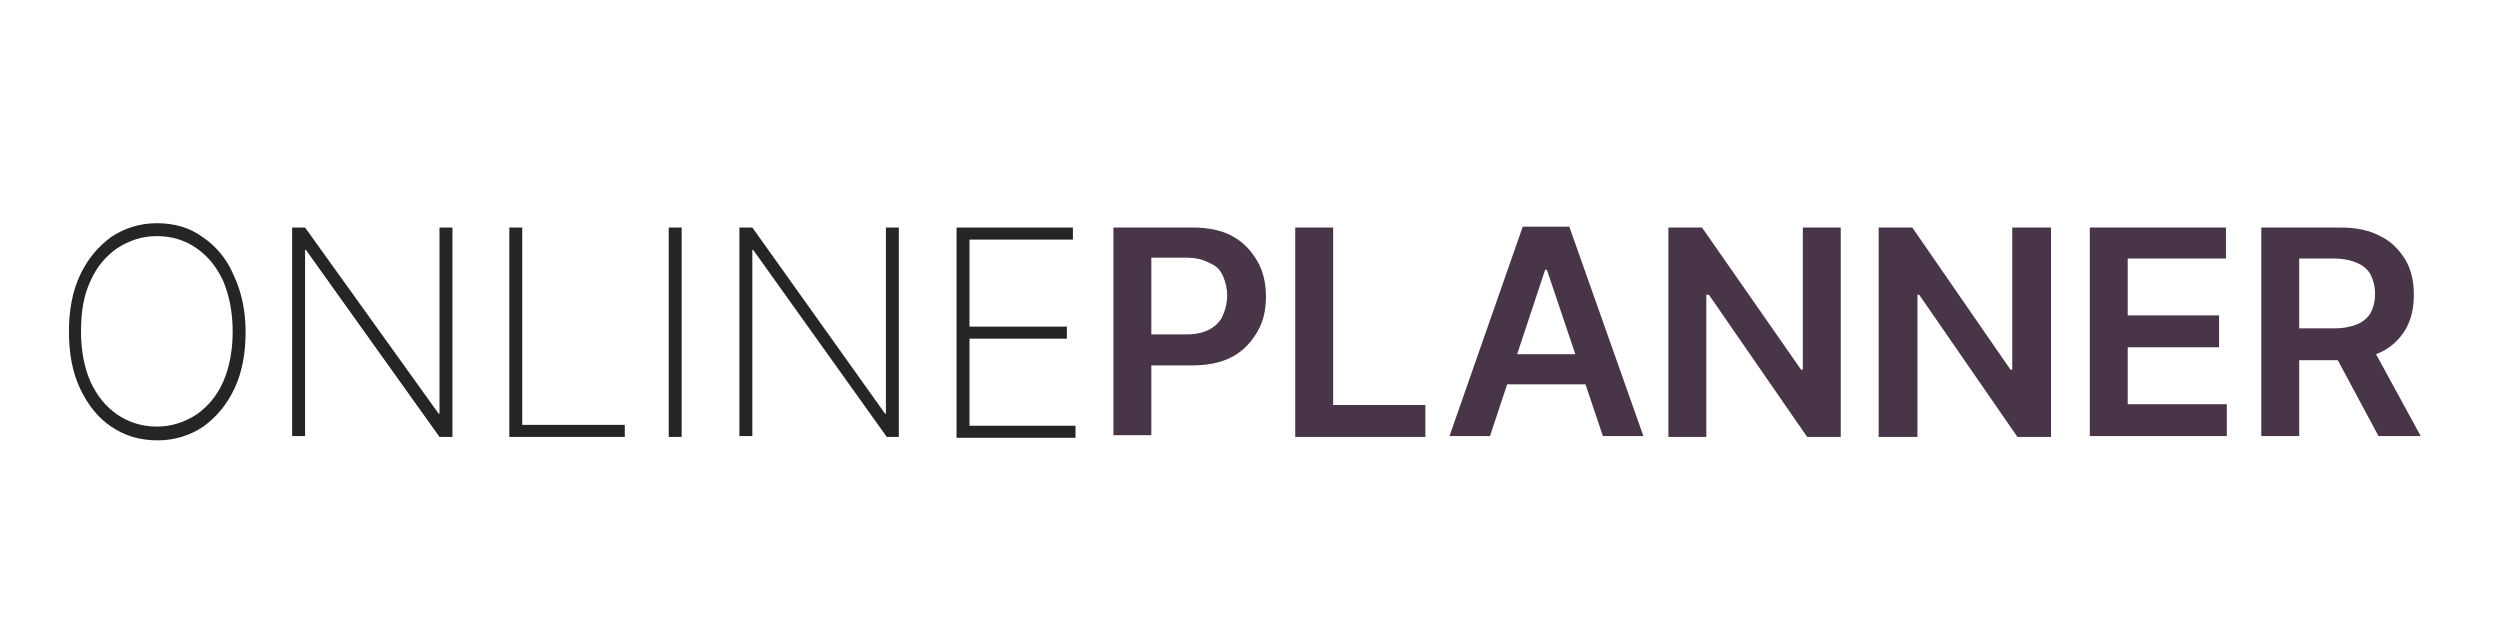
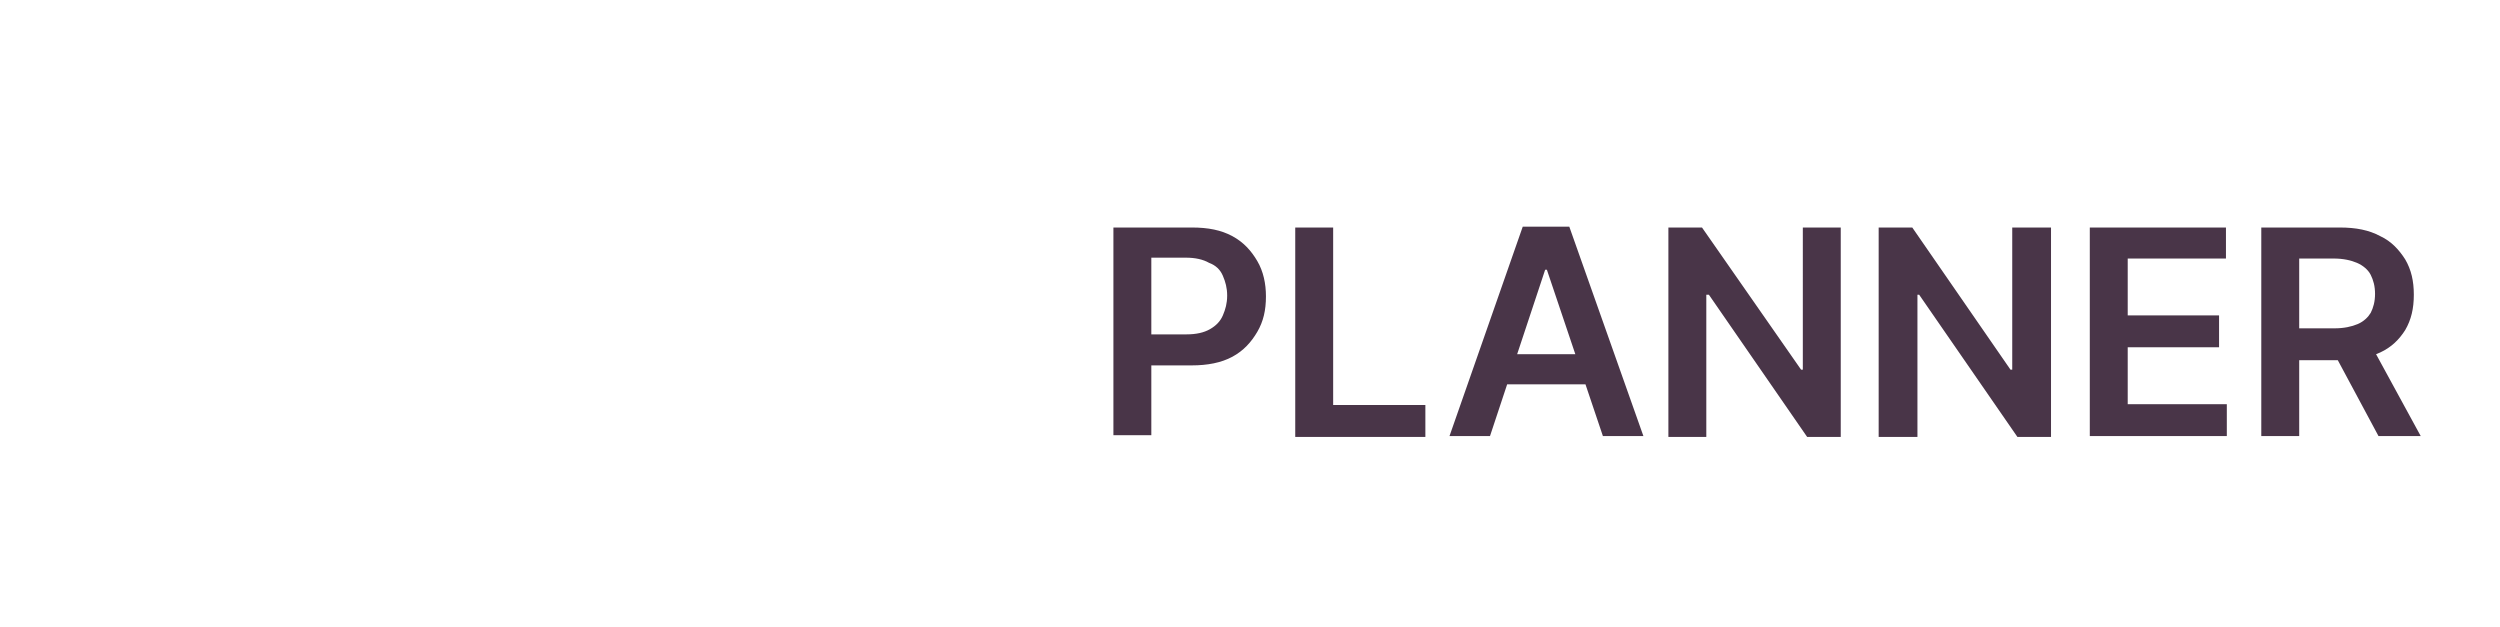
<svg xmlns="http://www.w3.org/2000/svg" version="1.1" id="Warstwa_1" x="0px" y="0px" width="290.1px" height="72.7px" viewBox="0 0 290.1 72.7" style="enable-background:new 0 0 290.1 72.7;" xml:space="preserve">
  <style type="text/css">
	.st0{fill:#252525;}
	.st1{fill:#493548;}
</style>
-   <path class="st0" d="M28.5,38.5c0,2.5-0.4,4.7-1.3,6.6c-0.9,1.9-2.1,3.3-3.6,4.4c-1.5,1-3.3,1.6-5.3,1.6c-2,0-3.8-0.5-5.4-1.6  c-1.5-1-2.7-2.5-3.6-4.4c-0.9-1.9-1.3-4.1-1.3-6.6c0-2.5,0.4-4.7,1.3-6.6c0.9-1.9,2.1-3.3,3.6-4.4c1.5-1,3.3-1.6,5.3-1.6  c2,0,3.8,0.5,5.3,1.6c1.5,1,2.8,2.5,3.6,4.4C28,33.8,28.5,36,28.5,38.5z M27,38.5c0-2.3-0.4-4.2-1.1-5.9c-0.8-1.7-1.8-2.9-3.1-3.8  c-1.3-0.9-2.8-1.4-4.6-1.4c-1.7,0-3.2,0.5-4.6,1.4c-1.3,0.9-2.4,2.2-3.1,3.8c-0.8,1.7-1.1,3.6-1.1,5.9c0,2.2,0.4,4.2,1.1,5.8  c0.8,1.7,1.8,2.9,3.1,3.8c1.3,0.9,2.9,1.4,4.6,1.4c1.7,0,3.2-0.5,4.6-1.4c1.3-0.9,2.4-2.2,3.1-3.8C26.6,42.7,27,40.7,27,38.5z   M52.5,26.4v24.3H51L35.5,29h-0.1v21.6h-1.5V26.4h1.5L50.9,48H51V26.4H52.5z M59.1,50.6V26.4h1.5v22.9h11.9v1.4H59.1z M79.1,26.4  v24.3h-1.5V26.4H79.1z M104.3,26.4v24.3h-1.4L87.4,29h-0.1v21.6h-1.5V26.4h1.5L102.7,48h0.1V26.4H104.3z M111,50.6V26.4h13.5v1.4  h-12v10.1h11.3v1.4h-11.3v10.1h12.3v1.4H111z" />
  <path class="st1" d="M129.2,50.6V26.4h9.1c1.9,0,3.4,0.3,4.7,1c1.3,0.7,2.2,1.7,2.9,2.9c0.7,1.2,1,2.6,1,4.1c0,1.6-0.3,2.9-1,4.1  c-0.7,1.2-1.6,2.2-2.9,2.9c-1.3,0.7-2.9,1-4.7,1h-6v-3.6h5.4c1.1,0,2-0.2,2.7-0.6c0.7-0.4,1.2-0.9,1.5-1.6c0.3-0.7,0.5-1.4,0.5-2.3  c0-0.9-0.2-1.6-0.5-2.3c-0.3-0.7-0.8-1.2-1.6-1.5c-0.7-0.4-1.6-0.6-2.7-0.6h-4v20.6H129.2z M150.3,50.6V26.4h4.4v20.6h10.7v3.7  H150.3z M172.9,50.6h-4.7l8.5-24.3h5.4l8.6,24.3h-4.7l-6.5-19.3h-0.2L172.9,50.6z M173.1,41.1h12.8v3.5h-12.8V41.1z M213.6,26.4  v24.3h-3.9l-11.4-16.5H198v16.5h-4.4V26.4h3.9L209,42.9h0.2V26.4H213.6z M238,26.4v24.3h-3.9l-11.4-16.5h-0.2v16.5H218V26.4h3.9  l11.4,16.5h0.2V26.4H238z M242.5,50.6V26.4h15.8V30h-11.4v6.6h10.6v3.7h-10.6v6.6h11.5v3.7H242.5z M262.4,50.6V26.4h9.1  c1.9,0,3.4,0.3,4.7,1c1.3,0.6,2.2,1.6,2.9,2.7c0.7,1.2,1,2.5,1,4.1c0,1.6-0.3,2.9-1,4.1c-0.7,1.1-1.6,2-2.9,2.6  c-1.3,0.6-2.9,0.9-4.7,0.9H265v-3.7h5.9c1.1,0,2-0.2,2.7-0.5c0.7-0.3,1.2-0.8,1.5-1.3c0.3-0.6,0.5-1.3,0.5-2.2  c0-0.9-0.2-1.6-0.5-2.2c-0.3-0.6-0.9-1.1-1.6-1.4c-0.7-0.3-1.6-0.5-2.7-0.5h-4v20.6H262.4z M274.9,39.6l6,11H276l-5.9-11H274.9z" />
</svg>